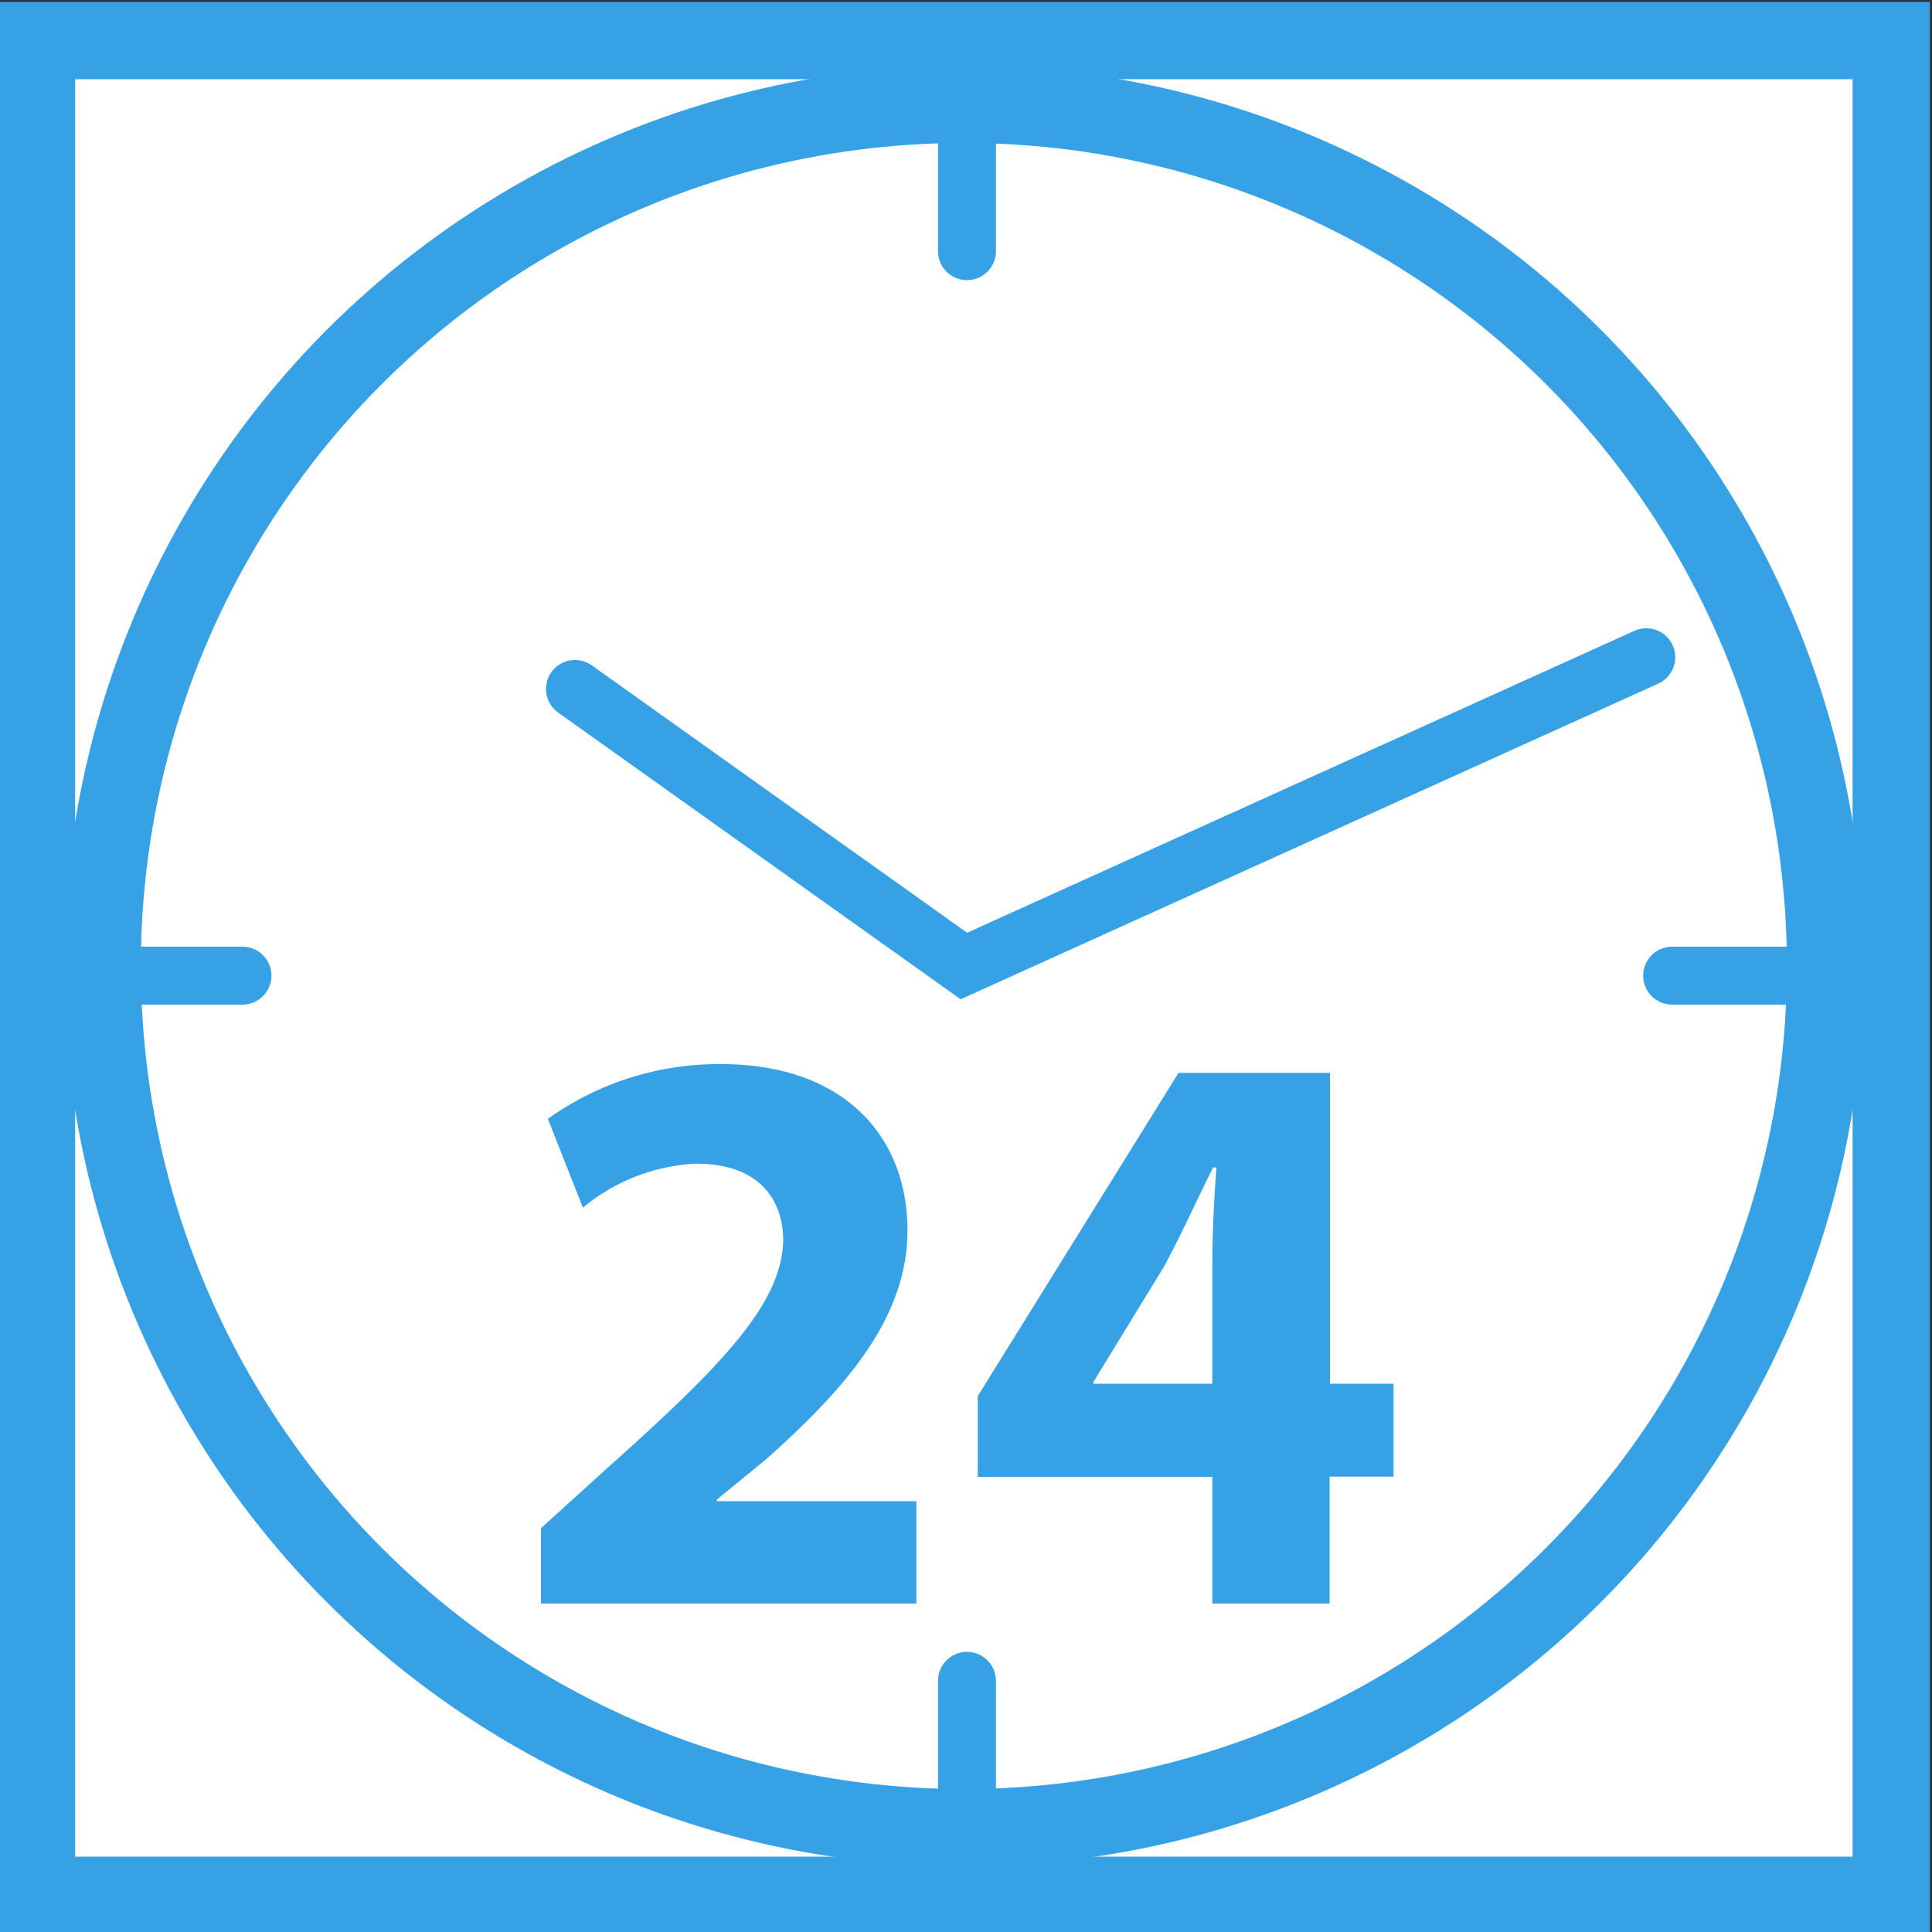
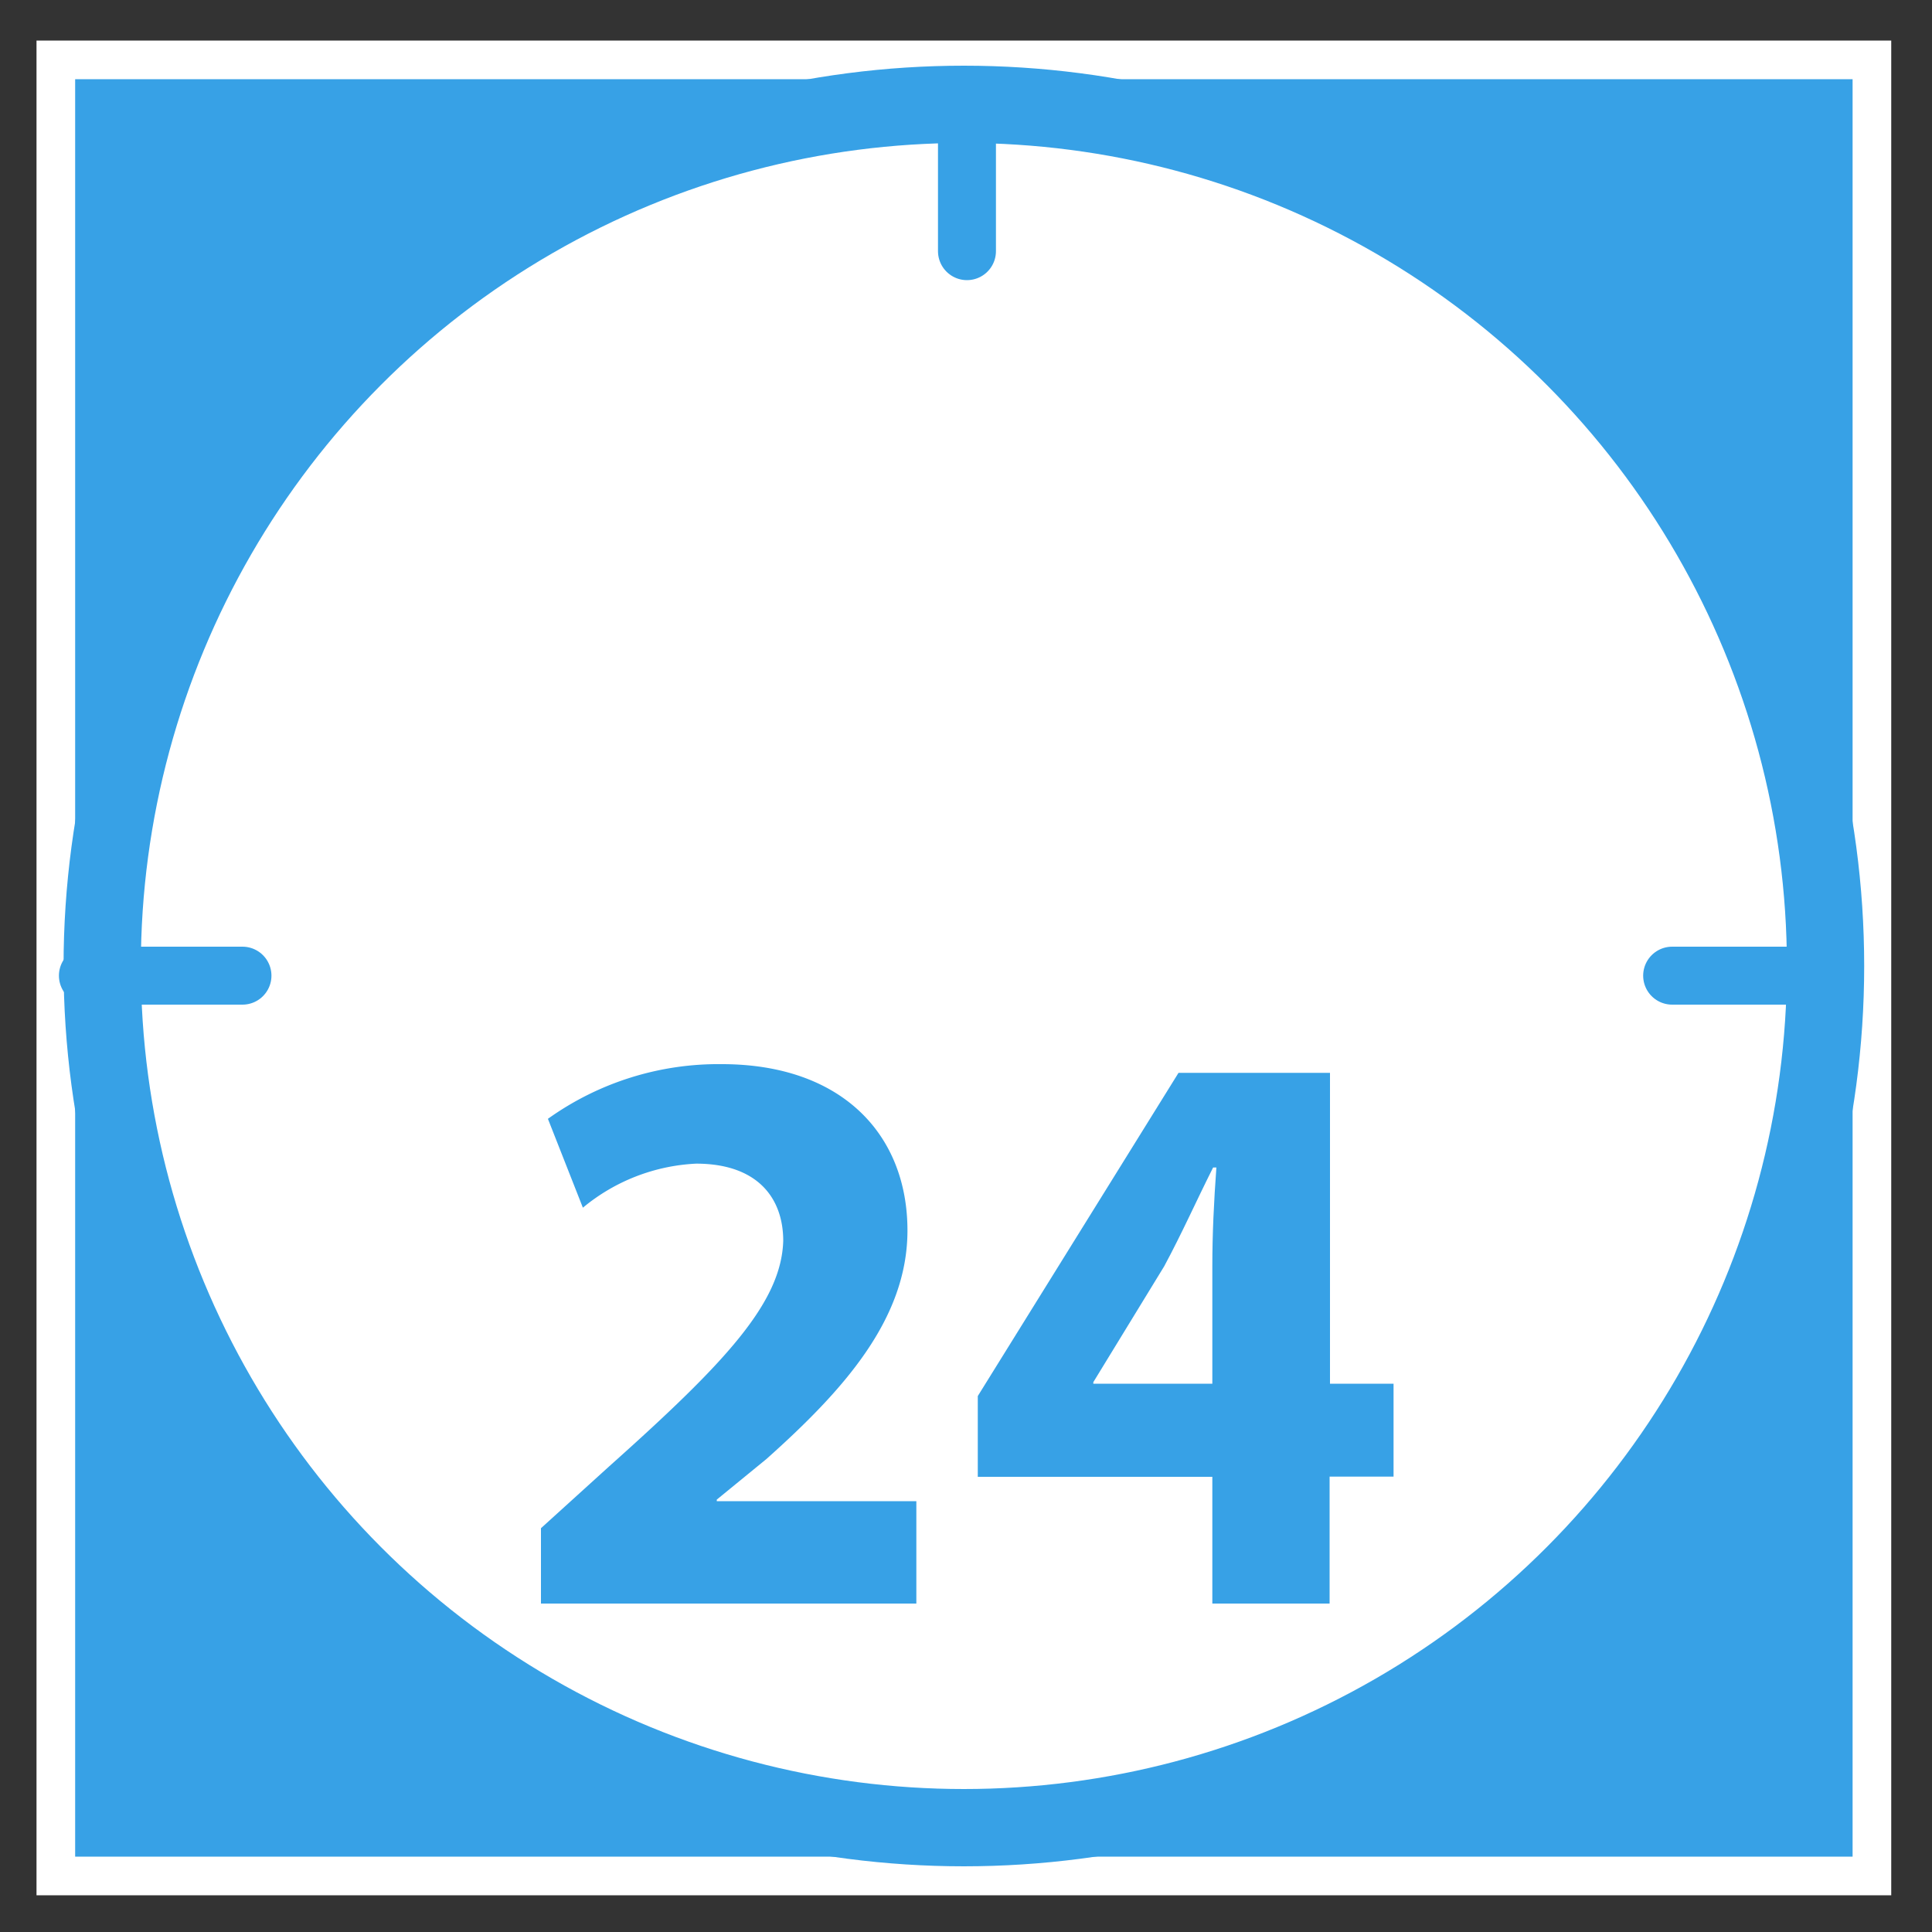
<svg xmlns="http://www.w3.org/2000/svg" viewBox="0 0 100 100">
  <rect x="0" y="0" width="100" height="100" fill="#333333" stroke="none" />
  <defs>
    <style>.a,.c,.d{fill:#fff;}.b{fill:#37a1e6;}.c,.d{stroke:#37a1e6;stroke-miterlimit:10;}.c{stroke-width:4px;}.d{stroke-linecap:round;stroke-width:3px;}</style>
  </defs>
  <title>icon</title>
  <rect class="a" x="1.89" y="2.1" width="96" height="96" />
-   <path class="b" d="M95.89,4.1v92h-92V4.1h92m4-4h-100v100h100V0.1h0Z" />
+   <path class="b" d="M95.89,4.1v92h-92V4.1h92m4-4h-100v100V0.1h0Z" />
  <circle class="c" cx="49.89" cy="50" r="44.6" />
  <line class="d" x1="50.05" y1="5" x2="50.05" y2="13" />
-   <line class="d" x1="50.05" y1="87" x2="50.05" y2="95" />
  <line class="d" x1="94.55" y1="50.5" x2="86.55" y2="50.5" />
  <line class="d" x1="12.55" y1="50.5" x2="4.55" y2="50.5" />
-   <polyline class="d" points="29.76 35.66 49.89 50 85.21 34.02" />
  <path class="b" d="M28,83V79.1l3.54-3.21c6-5.36,8.9-8.45,9-11.66,0-2.24-1.35-4-4.51-4a9.91,9.91,0,0,0-5.86,2.28l-1.81-4.6a15.17,15.17,0,0,1,9-2.83c6.2,0,9.61,3.63,9.61,8.61,0,4.6-3.33,8.28-7.29,11.82L37.1,77.62V77.7H47.43V83H28Z" />
  <path class="b" d="M62.75,83V76.44H50.61V72.26L61,55.53h7.84V71.62h3.29v4.81H68.82V83H62.75Zm0-11.36V65.54c0-1.65.08-3.34,0.21-5.11H62.79c-0.89,1.77-1.6,3.38-2.53,5.11l-3.67,6v0.08h6.16Z" />
</svg>